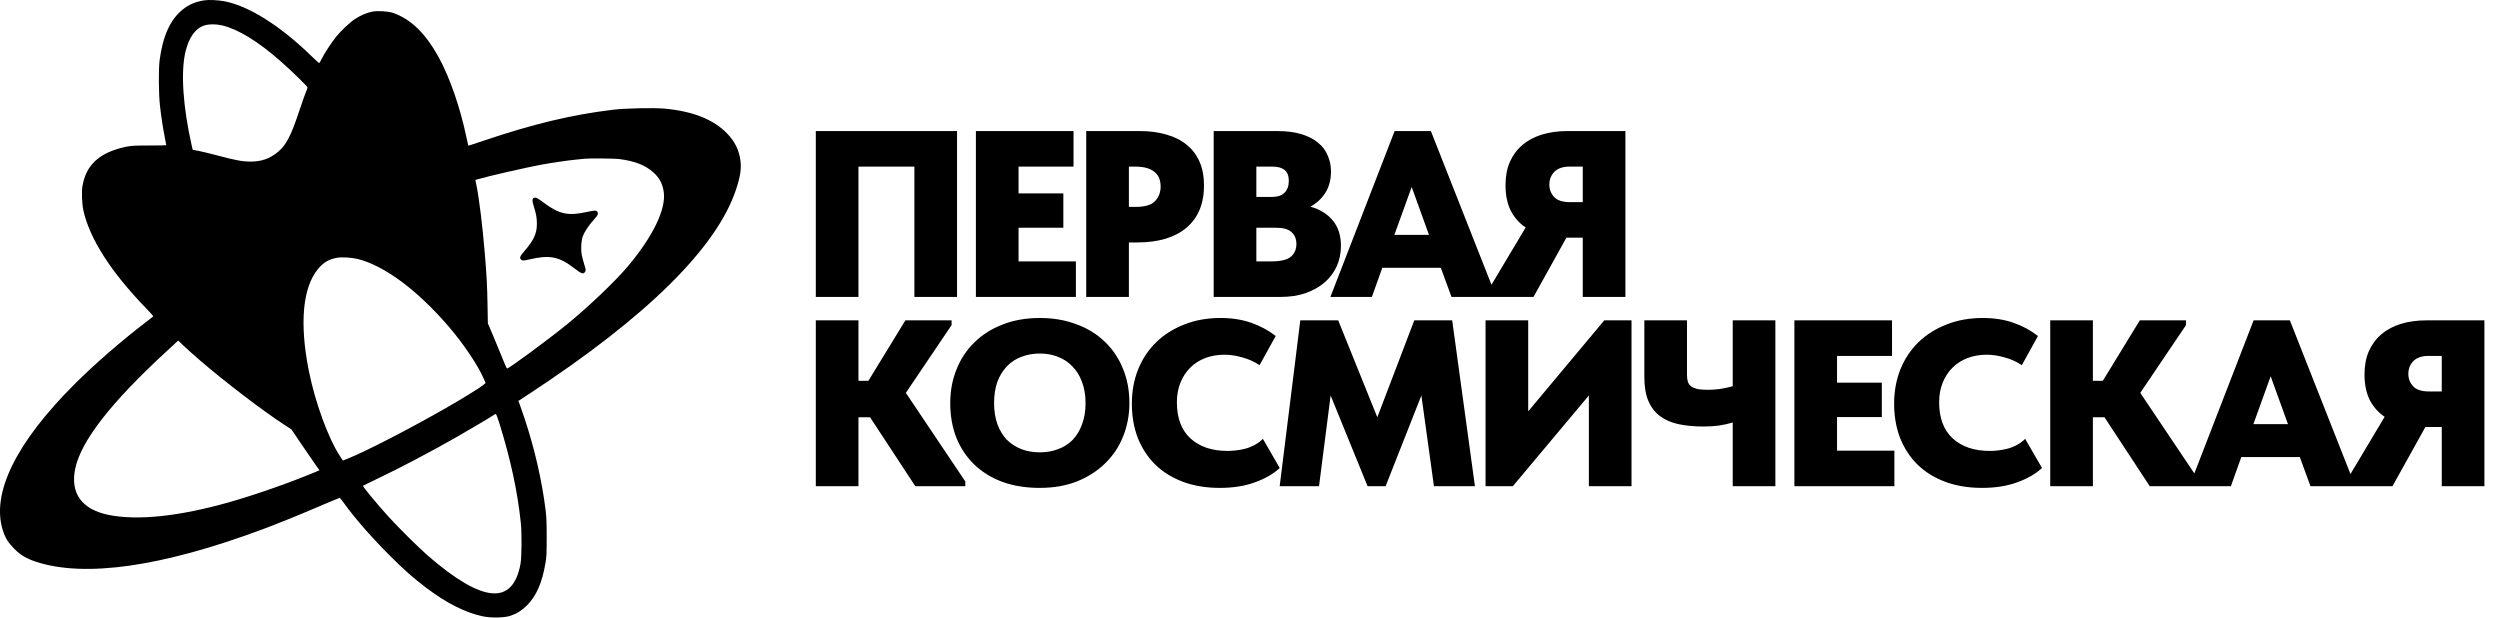
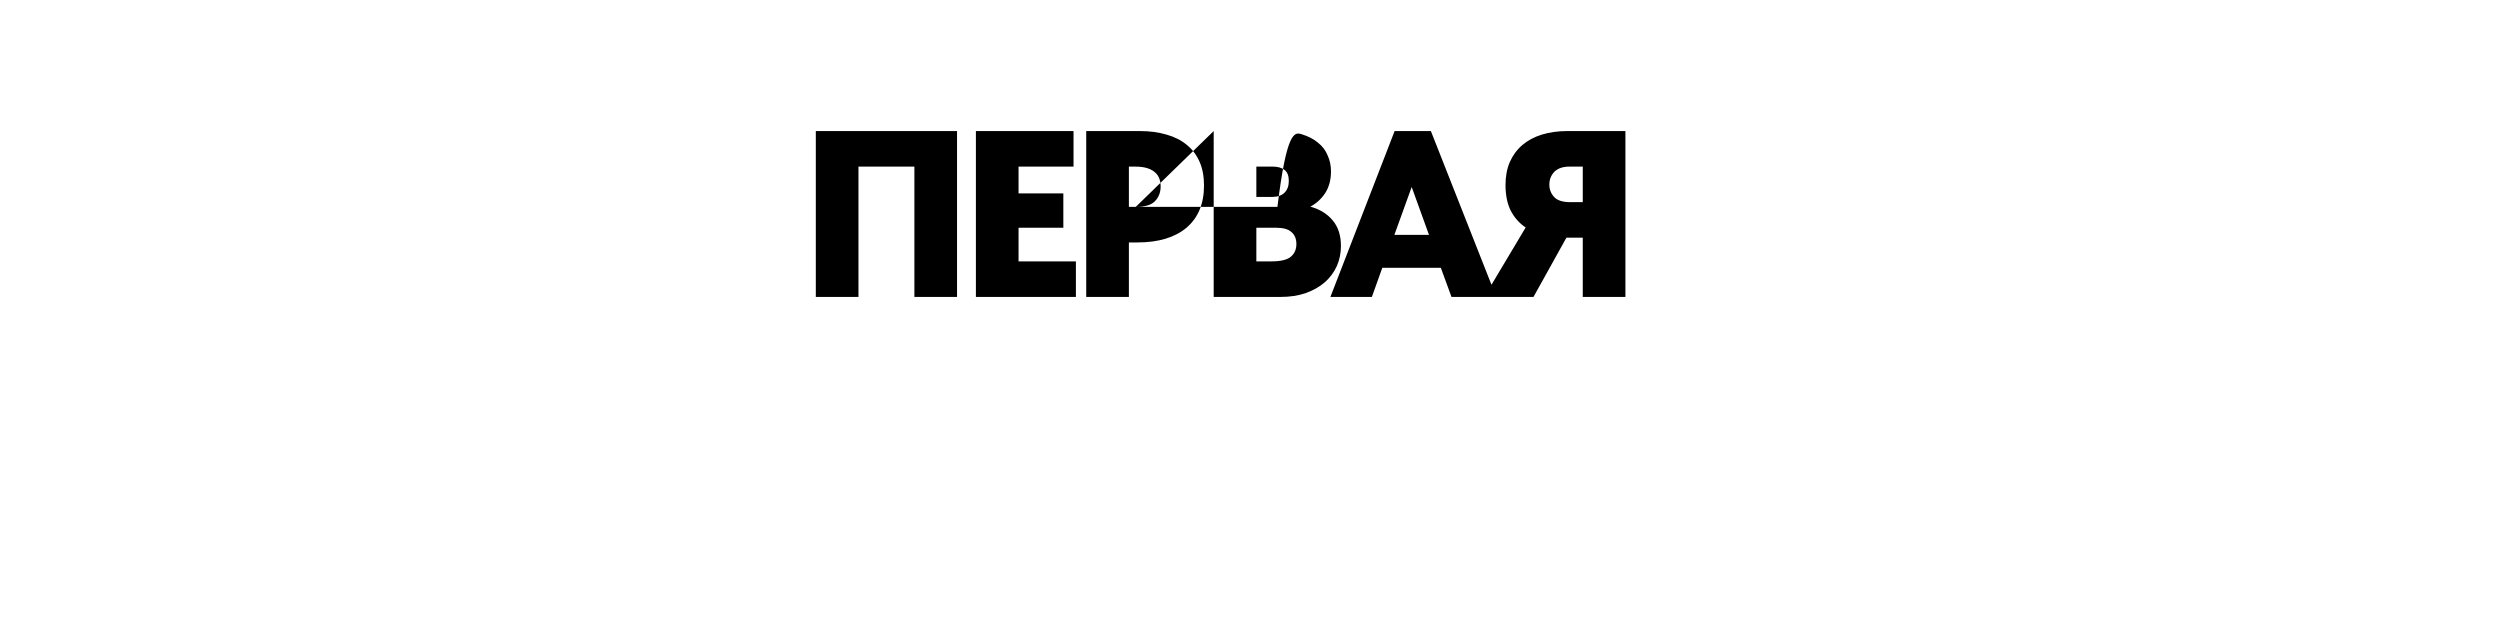
<svg xmlns="http://www.w3.org/2000/svg" width="4176" height="1032" viewBox="0 0 4176 1032" fill="none">
-   <path d="M1362.73 218.925H1598.64V496H1527.39V278.298H1433.98V496H1362.73V218.925ZM1630.14 218.925H1793.22V278.298H1701.39V323.026H1776.2V380.42H1701.39V436.627H1797.18V496H1630.14V218.925ZM1903.9 218.925C1920.53 218.925 1935.43 220.904 1948.63 224.862C1961.82 228.556 1973.04 234.23 1982.27 241.882C1991.51 249.271 1998.63 258.639 2003.65 269.986C2008.66 281.332 2011.17 294.658 2011.17 309.964C2011.17 340.31 2001.4 363.795 1981.88 380.42C1962.35 396.781 1935.04 404.961 1899.94 404.961H1885.69V496H1814.44V218.925H1903.9ZM1897.17 345.588C1912.48 345.588 1923.16 342.421 1929.23 336.088C1935.57 329.491 1938.73 321.31 1938.73 311.547C1938.73 307.061 1938.07 302.839 1936.75 298.881C1935.43 294.922 1933.19 291.492 1930.03 288.589C1926.86 285.423 1922.5 282.916 1916.96 281.069C1911.42 279.221 1904.43 278.298 1895.98 278.298H1885.69V345.588H1897.17ZM2027.35 218.925H2133.83C2149.14 218.925 2162.46 220.64 2173.81 224.07C2185.16 227.501 2194.39 232.251 2201.52 238.32C2208.9 244.125 2214.31 251.25 2217.74 259.694C2221.44 267.875 2223.29 276.715 2223.29 286.214C2223.29 300.2 2220.12 312.207 2213.79 322.234C2207.45 331.998 2199.14 339.65 2188.85 345.192C2204.95 349.678 2217.48 357.462 2226.45 368.545C2235.42 379.364 2239.91 393.482 2239.91 410.898C2239.91 423.037 2237.54 434.384 2232.79 444.939C2228.04 455.23 2221.31 464.202 2212.6 471.855C2203.89 479.244 2193.34 485.181 2180.93 489.667C2168.53 493.889 2154.54 496 2138.98 496H2027.35V218.925ZM2098.6 380.42V436.627H2123.14C2139.24 436.627 2150.32 433.988 2156.39 428.71C2162.46 423.433 2165.5 416.44 2165.5 407.732C2165.5 399.024 2162.73 392.295 2157.18 387.545C2151.91 382.795 2143.46 380.42 2131.85 380.42H2098.6ZM2098.6 278.298V328.963H2124.73C2133.96 328.963 2140.95 326.588 2145.7 321.838C2150.45 317.088 2152.83 310.491 2152.83 302.047C2152.83 293.603 2150.45 287.534 2145.7 283.839C2140.95 280.145 2134.36 278.298 2125.91 278.298H2098.6ZM2329.58 218.925H2390.14L2499.39 496H2424.58L2406.76 447.314H2309L2291.58 496H2222.31L2329.58 218.925ZM2329.18 392.295H2386.97L2358.08 312.339L2329.18 392.295ZM2483.93 488.084L2548.45 380.024C2537.9 372.899 2529.59 363.532 2523.52 351.921C2517.71 340.046 2514.81 325.796 2514.81 309.172C2514.81 294.658 2517.18 281.86 2521.93 270.777C2526.95 259.43 2533.94 249.931 2542.91 242.278C2551.88 234.625 2562.7 228.82 2575.37 224.862C2588.3 220.904 2602.55 218.925 2618.12 218.925H2715.09V496H2643.85V397.044H2616.54L2561.52 496H2483.93V488.084ZM2643.85 337.671V278.298H2621.68C2610.6 278.298 2602.15 281.201 2596.35 287.006C2590.81 292.811 2588.04 299.936 2588.04 308.38C2588.04 316.297 2590.67 323.158 2595.95 328.963C2601.23 334.768 2610.2 337.671 2622.87 337.671H2643.85Z" fill="black" />
-   <path d="M1433.98 636.059H1450.6L1512.35 535.125H1589.53V543.041L1513.14 656.246L1612.49 804.284V812.2H1528.97L1453.37 697.016H1433.98V812.2H1362.73V535.125H1433.98V636.059ZM1736.92 755.598C1747.74 755.598 1757.76 753.882 1767 750.452C1776.5 747.021 1784.68 741.876 1791.54 735.015C1798.4 727.89 1803.68 719.182 1807.37 708.891C1811.33 698.599 1813.31 686.725 1813.31 673.267C1813.31 660.073 1811.33 648.33 1807.37 638.038C1803.68 627.747 1798.4 619.171 1791.54 612.31C1784.94 605.185 1776.89 599.776 1767.39 596.081C1758.16 592.387 1748 590.54 1736.92 590.54C1725.83 590.54 1715.54 592.387 1706.04 596.081C1696.81 599.512 1688.76 604.789 1681.9 611.914C1675.3 618.775 1670.02 627.351 1666.06 637.643C1662.37 647.934 1660.52 659.809 1660.52 673.267C1660.52 686.461 1662.37 698.203 1666.06 708.495C1669.76 718.522 1674.9 727.098 1681.5 734.223C1688.36 741.084 1696.41 746.362 1705.65 750.056C1715.15 753.75 1725.57 755.598 1736.92 755.598ZM1736.92 814.971C1713.96 814.971 1693.24 811.672 1674.77 805.075C1656.3 798.214 1640.6 788.583 1627.67 776.18C1614.74 763.778 1604.71 748.869 1597.59 731.452C1590.73 714.036 1587.3 694.641 1587.3 673.267C1587.3 653.212 1590.73 634.608 1597.59 617.456C1604.45 600.04 1614.34 584.998 1627.27 572.332C1640.2 559.402 1655.9 549.374 1674.38 542.249C1692.85 534.861 1713.69 531.166 1736.92 531.166C1759.08 531.166 1779.27 534.597 1797.48 541.458C1815.95 548.055 1831.78 557.687 1844.98 570.353C1858.17 582.755 1868.33 597.665 1875.45 615.081C1882.84 632.497 1886.54 651.892 1886.54 673.267C1886.54 693.322 1882.97 712.057 1875.85 729.473C1868.99 746.626 1858.96 761.535 1845.77 774.201C1832.84 786.868 1817.14 796.895 1798.66 804.284C1780.46 811.409 1759.87 814.971 1736.92 814.971ZM2037.51 814.971C2014.55 814.971 1993.97 811.54 1975.76 804.68C1957.55 797.819 1942.11 788.187 1929.45 775.785C1917.04 763.382 1907.41 748.605 1900.55 731.452C1893.95 714.036 1890.66 695.037 1890.66 674.454C1890.66 653.871 1894.09 634.872 1900.95 617.456C1908.07 599.776 1918.1 584.602 1931.03 571.936C1943.96 559.27 1959.53 549.374 1977.74 542.249C1995.94 534.861 2016.26 531.166 2038.69 531.166C2057.69 531.166 2074.71 533.805 2089.75 539.083C2105.06 544.361 2118.78 551.749 2130.92 561.249L2104 609.935C2094.77 603.866 2085 599.512 2074.71 596.873C2064.42 593.97 2054.66 592.519 2045.42 592.519C2033.81 592.519 2023.12 594.366 2013.36 598.06C2003.6 601.755 1995.15 607.164 1988.03 614.289C1981.17 621.15 1975.76 629.462 1971.8 639.226C1967.84 648.99 1965.86 659.941 1965.86 672.079C1965.86 698.203 1973.38 718.258 1988.42 732.244C2003.73 746.23 2024.44 753.223 2050.57 753.223C2054.53 753.223 2059.01 752.959 2064.03 752.431C2069.04 751.903 2074.19 750.98 2079.46 749.66C2084.74 748.341 2089.89 746.362 2094.9 743.723C2100.18 741.084 2105.06 737.522 2109.55 733.036L2137.65 781.722C2127.62 791.222 2114.03 799.138 2096.88 805.471C2079.73 811.804 2059.94 814.971 2037.51 814.971ZM2172.02 535.125H2235.35L2300.66 697.016L2362.41 535.125H2425.74L2463.74 812.2H2395.26L2374.28 660.6L2314.51 812.2H2284.43L2222.68 660.6L2203.29 812.2H2137.58L2172.02 535.125ZM2481.47 535.125H2552.72V687.12L2679.77 535.125H2725.29V812.2H2654.05V660.6L2526.99 812.2H2481.47V535.125ZM2894.35 705.724C2887.49 707.835 2879.83 709.55 2871.39 710.87C2863.21 711.925 2854.63 712.453 2845.66 712.453C2830.09 712.453 2816.11 711.134 2803.7 708.495C2791.56 705.856 2781.27 701.37 2772.83 695.037C2764.39 688.704 2757.92 680.259 2753.43 669.704C2748.95 659.149 2746.71 645.823 2746.71 629.726V535.125H2817.95V626.56C2817.95 631.046 2818.48 634.872 2819.54 638.038C2820.59 640.941 2822.44 643.448 2825.08 645.559C2827.72 647.406 2831.28 648.858 2835.76 649.913C2840.25 650.705 2845.92 651.101 2852.79 651.101C2858.85 651.101 2865.32 650.705 2872.18 649.913C2879.31 648.858 2886.69 647.274 2894.35 645.163V535.125H2965.59V812.2H2894.35V705.724ZM2997.35 535.125H3160.43V594.498H3068.6V639.226H3143.41V696.62H3068.6V752.827H3164.39V812.2H2997.35V535.125ZM3310.79 814.971C3287.83 814.971 3267.25 811.54 3249.04 804.68C3230.83 797.819 3215.39 788.187 3202.73 775.785C3190.32 763.382 3180.69 748.605 3173.83 731.452C3167.23 714.036 3163.94 695.037 3163.94 674.454C3163.94 653.871 3167.37 634.872 3174.23 617.456C3181.35 599.776 3191.38 584.602 3204.31 571.936C3217.24 559.27 3232.81 549.374 3251.02 542.249C3269.22 534.861 3289.54 531.166 3311.97 531.166C3330.97 531.166 3347.99 533.805 3363.03 539.083C3378.34 544.361 3392.06 551.749 3404.2 561.249L3377.28 609.935C3368.05 603.866 3358.28 599.512 3347.99 596.873C3337.7 593.97 3327.94 592.519 3318.7 592.519C3307.09 592.519 3296.4 594.366 3286.64 598.06C3276.88 601.755 3268.43 607.164 3261.31 614.289C3254.45 621.15 3249.04 629.462 3245.08 639.226C3241.12 648.99 3239.14 659.941 3239.14 672.079C3239.14 698.203 3246.66 718.258 3261.7 732.244C3277.01 746.23 3297.72 753.223 3323.85 753.223C3327.81 753.223 3332.29 752.959 3337.31 752.431C3342.32 751.903 3347.46 750.98 3352.74 749.66C3358.02 748.341 3363.17 746.362 3368.18 743.723C3373.46 741.084 3378.34 737.522 3382.83 733.036L3410.93 781.722C3400.9 791.222 3387.31 799.138 3370.16 805.471C3353.01 811.804 3333.22 814.971 3310.79 814.971ZM3495.96 636.059H3512.59L3574.34 535.125H3651.52V543.041L3575.13 656.246L3674.48 804.284V812.2H3590.96L3515.36 697.016H3495.96V812.2H3424.71V535.125H3495.96V636.059ZM3764.43 535.125H3825L3934.24 812.2H3859.43L3841.62 763.514H3743.85L3726.44 812.2H3657.17L3764.43 535.125ZM3764.04 708.495H3821.83L3792.93 628.539L3764.04 708.495ZM3918.79 804.284L3983.31 696.224C3972.75 689.1 3964.44 679.732 3958.37 668.121C3952.57 656.246 3949.66 641.997 3949.66 625.372C3949.66 610.859 3952.04 598.06 3956.79 586.977C3961.8 575.63 3968.8 566.131 3977.77 558.478C3986.74 550.826 3997.56 545.02 4010.22 541.062C4023.16 537.104 4037.4 535.125 4052.97 535.125H4149.95V812.2H4078.7V713.245H4051.39L3996.37 812.2H3918.79V804.284ZM4078.7 653.871V594.498H4056.54C4045.45 594.498 4037.01 597.401 4031.2 603.206C4025.66 609.011 4022.89 616.136 4022.89 624.58C4022.89 632.497 4025.53 639.358 4030.81 645.163C4036.09 650.969 4045.06 653.871 4057.72 653.871H4078.7Z" fill="black" />
-   <path fill-rule="evenodd" clip-rule="evenodd" d="M341.225 0.582C326.549 2.863 315.672 7.482 305.191 15.887C284.438 32.529 271.79 60.422 266.58 101.04C264.727 115.487 265.015 156.399 267.104 175.54C269.103 193.853 271.889 212.275 275.27 229.54C276.616 236.415 277.719 242.265 277.721 242.54C277.723 242.815 265.013 243.04 249.475 243.04C226.285 243.04 219.613 243.362 212.225 244.838C174.219 252.432 151.449 268.696 141.823 295.124C140.238 299.478 138.381 306.523 137.697 310.779C136.147 320.431 136.878 340.126 139.19 350.969C149.207 397.961 185.737 455.054 244.131 514.982C251.067 522.1 256.4 528.215 255.983 528.571C255.566 528.928 251.175 532.318 246.225 536.105C202.376 569.655 159.059 607.236 124.699 641.539C26.528 739.546 -14.962 824.156 4.802 886.04C8.872 898.783 13.772 906.62 24.207 917.077C34.381 927.273 44.488 933.234 60.43 938.444C141.812 965.038 269.981 946.779 436.725 884.838C463.833 874.768 496.069 861.739 532.911 845.964C551.438 838.031 566.963 831.566 567.411 831.598C567.859 831.631 571.375 836.016 575.225 841.344C593.273 866.321 621.224 898.26 651.125 928.077C675.897 952.778 690.244 965.445 712.263 982.058C746.473 1007.87 777.841 1023.61 807.077 1029.64C820.767 1032.46 842.784 1031.95 852.725 1028.58C863.548 1024.91 871.656 1019.78 880.324 1011.13C895.754 995.719 905.31 974.039 910.996 941.54C912.928 930.502 913.185 925.415 913.195 898.04C913.203 874.419 912.784 863.588 911.432 852.54C905.481 803.888 893.196 750.098 876.605 700.04C872.776 688.49 868.79 676.954 867.746 674.404L865.848 669.767L884.536 657.51C1080.6 528.922 1196.85 414.128 1229.31 317.04C1236.59 295.243 1238.67 281.551 1236.78 267.849C1234.35 250.314 1227.48 236.443 1214.52 222.945C1192.19 199.69 1157.54 185.879 1110.47 181.478C1091.91 179.743 1044.92 180.774 1023.23 183.392C955.146 191.61 889.853 207.262 807.846 235.023C793.887 239.749 782.354 243.485 782.217 243.327C782.081 243.169 780.754 237.19 779.27 230.04C768.867 179.92 751.129 128.741 732.516 95.144C710.642 55.658 686.478 32.114 657.225 21.782C648.613 18.741 631.092 17.624 621.457 19.502C612.916 21.166 602.101 25.809 593.142 31.658C584.598 37.236 570.188 50.72 561.742 61.04C554.211 70.242 542.491 88.088 537.605 97.79C535.459 102.052 533.424 105.54 533.084 105.54C532.743 105.54 526.55 99.802 519.322 92.79C467.553 42.569 415.304 9.797 374.731 2.101C364.103 0.085 348.87 -0.606 341.225 0.582ZM371.314 42.493C398.138 48.925 430.848 69.006 468.867 102.382C485.566 117.042 513.725 144.43 513.725 146.012C513.725 146.701 512.35 150.589 510.669 154.652C508.988 158.716 504.043 172.771 499.681 185.886C486.001 227.017 478.136 242.139 464.444 253.639C451.092 264.853 436.82 269.933 418.725 269.91C404.863 269.893 393.903 267.877 363.225 259.703C351.125 256.479 336.869 253.022 331.545 252.02L321.865 250.2L320.255 243.12C305.653 178.905 301.729 120.66 309.727 86.833C315.472 62.53 326.348 47.319 341.421 42.502C349.159 40.03 361.023 40.026 371.314 42.493ZM1033.75 265.593C1060.24 268.883 1078.34 275.975 1091.82 288.343C1101.79 297.485 1106.82 307.102 1108.75 320.735C1112.85 349.648 1090.16 396.161 1047.38 446.489C1027.03 470.443 983.2 512.21 949.119 540.134C917.501 566.041 850.418 615.54 846.927 615.54C846.406 615.54 843.383 608.902 840.208 600.79C837.033 592.678 830.045 575.69 824.679 563.04L814.923 540.04L814.354 508.54C813.762 475.749 813.048 462.519 809.66 421.54C806.034 377.681 800.264 330.897 795.82 309.318L794.023 300.595L799.454 299.016C816.657 294.015 880.095 279.513 903.879 275.144C921.713 271.868 948.411 267.962 962.225 266.607C968.275 266.014 974.575 265.374 976.225 265.184C983.577 264.34 1026.1 264.642 1033.75 265.593ZM892.418 330.322C888.768 331.102 888.562 334.997 891.652 344.82C895.812 358.044 896.828 363.839 896.808 374.225C896.777 389.861 891.56 401.388 876.823 418.374C867.996 428.548 866.997 431.361 871.224 434.131C873.574 435.671 874.423 435.608 885.474 433.075C918.547 425.493 934.002 428.635 959.225 448.064C971.552 457.56 974.393 458.503 977.301 454.064C978.832 451.727 978.75 451.008 975.838 441.314C971.142 425.675 970.432 421.127 970.972 410.104C971.316 403.076 972.135 398.289 973.686 394.236C976.536 386.795 983.784 376.013 992.202 366.694C997.824 360.47 998.791 358.87 998.531 356.213C998.033 351.113 995.013 350.742 980.565 354.005C949.419 361.039 933.958 357.808 908.873 339.02C897.829 330.748 895.698 329.622 892.418 330.322ZM597.725 432.645C642.263 443.952 696.613 484.227 748.654 544.485C773.924 573.746 798.758 610.676 808.365 633.281L811.141 639.813L807.216 643.109C801.512 647.897 771.928 666.132 743.725 682.241C683.1 716.869 611.646 753.689 581.41 765.881L572.786 769.359L568.064 762.199C548.338 732.292 526.387 672.167 515.797 619.04C500.113 540.358 505.531 480.411 531.13 449.376C540.156 438.434 549.294 433.04 562.972 430.579C570.863 429.16 588.015 430.179 597.725 432.645ZM333.225 601.279C375.509 637.757 438.512 685.891 475.028 709.616L486.884 717.319L502.607 740.68C511.255 753.528 521.782 768.876 526.001 774.787L533.673 785.535L529.949 787.118C487.917 804.991 427.558 826.228 382.46 839.011C299.358 862.567 229.577 869.893 181.49 860.11C136.668 850.99 117.14 824.057 125.61 783.04C135.095 737.107 184.583 673.268 276.458 588.443L297.684 568.847L306.454 577.299C311.278 581.948 323.325 592.739 333.225 601.279ZM835.026 709.79C853.487 769.931 864.211 819.965 869.907 872.54C871.815 890.15 871.533 930.913 869.425 942.138C856.359 1011.72 806.367 1007.35 715.246 928.657C700.548 915.964 665.49 881.286 649.524 863.649C629.254 841.256 605.414 812.445 606.386 811.516C606.847 811.075 617.713 805.717 630.532 799.61C668.508 781.516 719.472 754.681 763.225 729.739C783.976 717.91 820.423 696.266 825.056 693.021C826.219 692.206 827.677 691.54 828.297 691.54C828.917 691.54 831.945 699.752 835.026 709.79Z" fill="black" />
+   <path d="M1362.73 218.925H1598.64V496H1527.39V278.298H1433.98V496H1362.73V218.925ZM1630.14 218.925H1793.22V278.298H1701.39V323.026H1776.2V380.42H1701.39V436.627H1797.18V496H1630.14V218.925ZM1903.9 218.925C1920.53 218.925 1935.43 220.904 1948.63 224.862C1961.82 228.556 1973.04 234.23 1982.27 241.882C1991.51 249.271 1998.63 258.639 2003.65 269.986C2008.66 281.332 2011.17 294.658 2011.17 309.964C2011.17 340.31 2001.4 363.795 1981.88 380.42C1962.35 396.781 1935.04 404.961 1899.94 404.961H1885.69V496H1814.44V218.925H1903.9ZM1897.17 345.588C1912.48 345.588 1923.16 342.421 1929.23 336.088C1935.57 329.491 1938.73 321.31 1938.73 311.547C1938.73 307.061 1938.07 302.839 1936.75 298.881C1935.43 294.922 1933.19 291.492 1930.03 288.589C1926.86 285.423 1922.5 282.916 1916.96 281.069C1911.42 279.221 1904.43 278.298 1895.98 278.298H1885.69V345.588H1897.17ZH2133.83C2149.14 218.925 2162.46 220.64 2173.81 224.07C2185.16 227.501 2194.39 232.251 2201.52 238.32C2208.9 244.125 2214.31 251.25 2217.74 259.694C2221.44 267.875 2223.29 276.715 2223.29 286.214C2223.29 300.2 2220.12 312.207 2213.79 322.234C2207.45 331.998 2199.14 339.65 2188.85 345.192C2204.95 349.678 2217.48 357.462 2226.45 368.545C2235.42 379.364 2239.91 393.482 2239.91 410.898C2239.91 423.037 2237.54 434.384 2232.79 444.939C2228.04 455.23 2221.31 464.202 2212.6 471.855C2203.89 479.244 2193.34 485.181 2180.93 489.667C2168.53 493.889 2154.54 496 2138.98 496H2027.35V218.925ZM2098.6 380.42V436.627H2123.14C2139.24 436.627 2150.32 433.988 2156.39 428.71C2162.46 423.433 2165.5 416.44 2165.5 407.732C2165.5 399.024 2162.73 392.295 2157.18 387.545C2151.91 382.795 2143.46 380.42 2131.85 380.42H2098.6ZM2098.6 278.298V328.963H2124.73C2133.96 328.963 2140.95 326.588 2145.7 321.838C2150.45 317.088 2152.83 310.491 2152.83 302.047C2152.83 293.603 2150.45 287.534 2145.7 283.839C2140.95 280.145 2134.36 278.298 2125.91 278.298H2098.6ZM2329.58 218.925H2390.14L2499.39 496H2424.58L2406.76 447.314H2309L2291.58 496H2222.31L2329.58 218.925ZM2329.18 392.295H2386.97L2358.08 312.339L2329.18 392.295ZM2483.93 488.084L2548.45 380.024C2537.9 372.899 2529.59 363.532 2523.52 351.921C2517.71 340.046 2514.81 325.796 2514.81 309.172C2514.81 294.658 2517.18 281.86 2521.93 270.777C2526.95 259.43 2533.94 249.931 2542.91 242.278C2551.88 234.625 2562.7 228.82 2575.37 224.862C2588.3 220.904 2602.55 218.925 2618.12 218.925H2715.09V496H2643.85V397.044H2616.54L2561.52 496H2483.93V488.084ZM2643.85 337.671V278.298H2621.68C2610.6 278.298 2602.15 281.201 2596.35 287.006C2590.81 292.811 2588.04 299.936 2588.04 308.38C2588.04 316.297 2590.67 323.158 2595.95 328.963C2601.23 334.768 2610.2 337.671 2622.87 337.671H2643.85Z" fill="black" />
</svg>